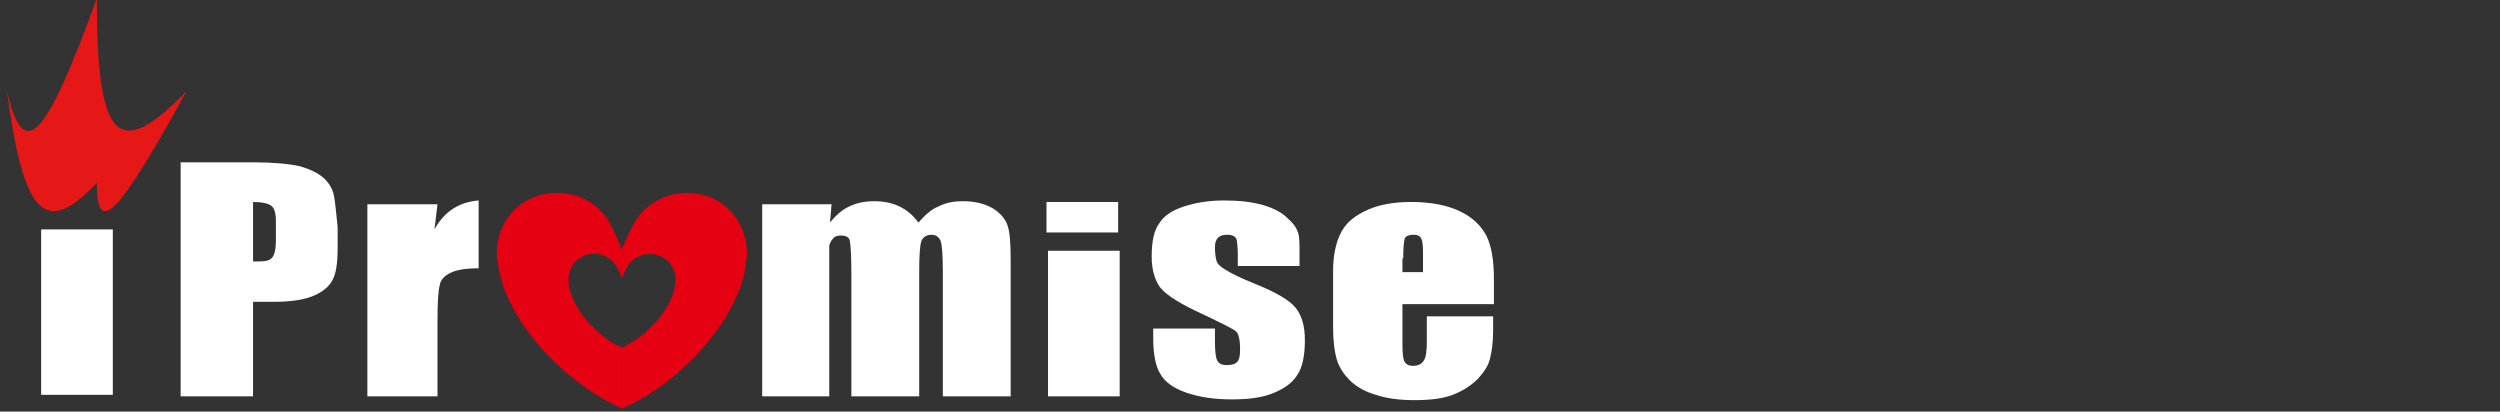
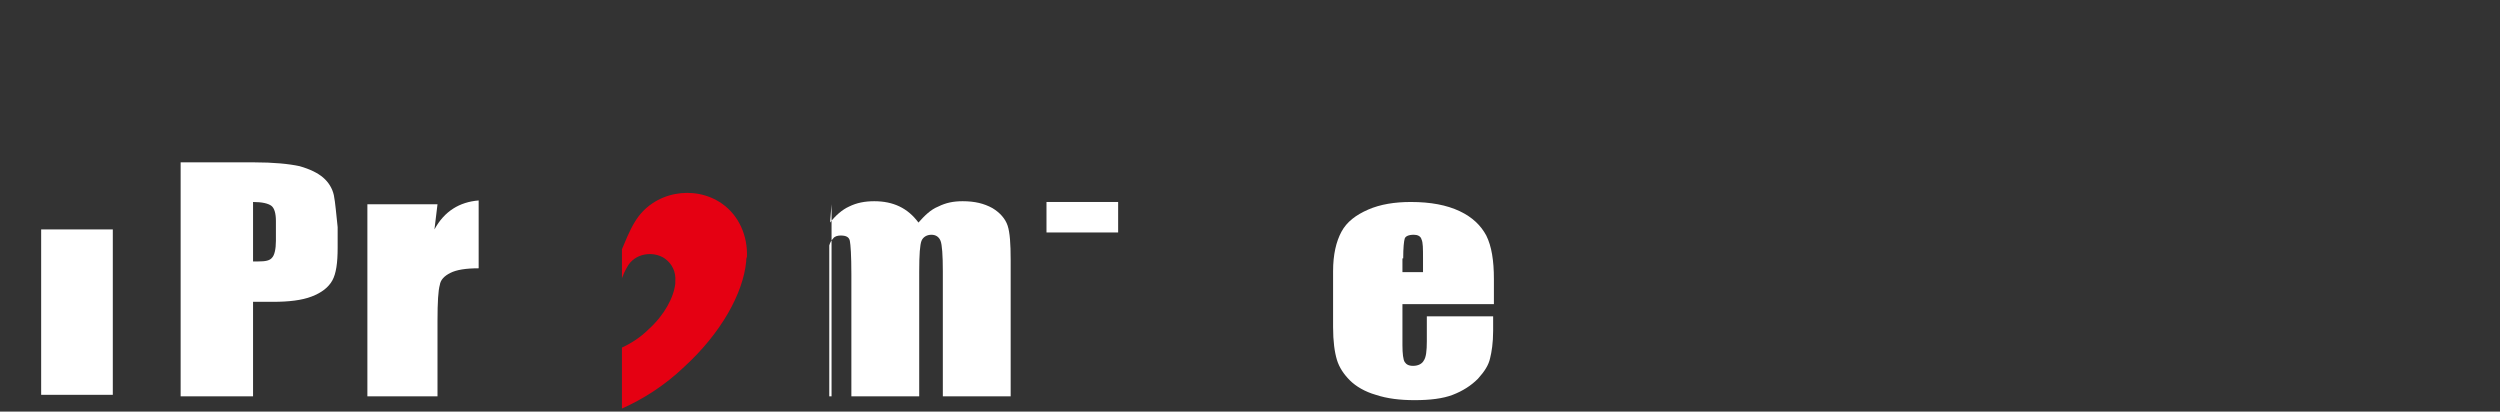
<svg xmlns="http://www.w3.org/2000/svg" version="1.1" id="图层_1" x="0px" y="0px" viewBox="0 0 328 54" style="enable-background:new 0 0 328 54;" xml:space="preserve">
  <rect x="0" y="0" width="328" height="54" fill="#333333" stroke="none" />
  <style type="text/css">
	.st0{fill:#FFFFFF;}
	.st1{fill-rule:evenodd;clip-rule:evenodd;fill:#E51717;}
	.st2{fill-rule:evenodd;clip-rule:evenodd;fill:#FFFFFF;}
	.st3{fill:#E50012;}
</style>
-   <path class="st1" d="M12.7-0.2c0,18.7,2.8,21.5,11.8,12.1c-9,16.4-11.8,19.3-11.8,12.1c-6.8,7.2-9.6,4.3-11.8-12.1  C3.1,21.4,5.9,18.5,12.7-0.2L12.7-0.2z" />
  <path class="st2" d="M196,39.9v-3.3c0-2.4-0.3-4.3-1-5.7c-0.7-1.3-1.8-2.4-3.5-3.2c-1.7-0.8-3.8-1.2-6.4-1.2c-2.1,0-4,0.3-5.6,1  c-1.6,0.7-2.8,1.6-3.5,2.9c-0.7,1.3-1.1,3-1.1,5.2v7.3c0,1.9,0.2,3.3,0.5,4.3c0.3,1,0.9,1.9,1.7,2.7c0.8,0.8,2,1.5,3.4,1.9  c1.5,0.5,3.2,0.7,5.1,0.7c2,0,3.7-0.2,5-0.7c1.3-0.5,2.4-1.2,3.3-2.1c0.9-1,1.4-1.8,1.6-2.7c0.2-0.8,0.4-2,0.4-3.6v-1.9h-8.7v3.3  c0,1.2-0.1,2.1-0.4,2.5c-0.2,0.4-0.7,0.7-1.4,0.7c-0.6,0-0.9-0.2-1.1-0.5c-0.2-0.3-0.3-1.1-0.3-2.2v-5.4H196z M184.1,33.9  c0-1.4,0.1-2.3,0.2-2.6c0.1-0.3,0.5-0.5,1.2-0.5c0.5,0,0.9,0.2,1,0.6c0.2,0.4,0.2,1.2,0.2,2.5v1.8h-2.7V33.9z" />
-   <path class="st2" d="M170.5,34.9h-8.1v-1.4c0-1.2-0.1-1.9-0.2-2.2c-0.2-0.3-0.5-0.5-1.2-0.5c-0.5,0-0.9,0.1-1.2,0.4  c-0.3,0.3-0.4,0.7-0.4,1.3c0,0.8,0.1,1.3,0.2,1.7c0.1,0.4,0.5,0.8,1.2,1.2c0.6,0.4,2,1.1,4,1.9c2.7,1.1,4.4,2.1,5.2,3.1  c0.8,1,1.2,2.4,1.2,4.2c0,2-0.3,3.6-1,4.6c-0.6,1-1.7,1.8-3.2,2.4c-1.5,0.6-3.3,0.8-5.4,0.8c-2.3,0-4.3-0.3-6-0.9  c-1.7-0.6-2.8-1.4-3.4-2.5c-0.6-1-0.9-2.6-0.9-4.7v-1.2h8.1v1.6c0,1.4,0.1,2.2,0.3,2.6c0.2,0.4,0.6,0.6,1.2,0.6  c0.7,0,1.1-0.1,1.4-0.4c0.3-0.3,0.4-0.8,0.4-1.7c0-1.2-0.2-2-0.5-2.3c-0.3-0.3-2.1-1.2-5.3-2.7c-2.7-1.3-4.3-2.4-4.9-3.4  c-0.6-1-0.9-2.3-0.9-3.7c0-2,0.3-3.5,1-4.4c0.6-1,1.7-1.7,3.2-2.2c1.5-0.5,3.3-0.8,5.3-0.8c2,0,3.7,0.2,5.1,0.6  c1.4,0.4,2.5,1,3.2,1.7c0.8,0.7,1.2,1.3,1.4,1.9c0.2,0.6,0.2,1.5,0.2,2.8V34.9L170.5,34.9z" />
-   <polygon class="st2" points="146.9,32.9 146.9,52 137.5,52 137.5,32.9 146.9,32.9 " />
  <polygon class="st2" points="146.7,26.5 146.7,30.5 137.3,30.5 137.3,26.5 146.7,26.5 " />
-   <path class="st2" d="M109.1,26.8l-0.2,2.4c0.7-0.9,1.6-1.7,2.5-2.1c1-0.5,2.1-0.7,3.3-0.7c2.5,0,4.4,0.9,5.8,2.8  c0.8-0.9,1.6-1.7,2.6-2.1c1-0.5,2-0.7,3.2-0.7c1.6,0,2.8,0.3,3.9,0.9c1,0.6,1.7,1.4,2,2.3c0.3,0.9,0.4,2.4,0.4,4.5V52h-8.9V35.6  c0-2.1-0.1-3.5-0.3-4c-0.2-0.5-0.6-0.8-1.2-0.8c-0.6,0-1.1,0.3-1.3,0.8c-0.2,0.5-0.3,1.8-0.3,4V52h-8.9V36c0-2.5-0.1-3.9-0.2-4.4  c-0.1-0.5-0.5-0.7-1.2-0.7c-0.4,0-0.8,0.1-1,0.4c-0.3,0.3-0.4,0.6-0.5,0.9c0,0.4,0,1.2,0,2.4V52H100V26.8H109.1L109.1,26.8z" />
+   <path class="st2" d="M109.1,26.8l-0.2,2.4c0.7-0.9,1.6-1.7,2.5-2.1c1-0.5,2.1-0.7,3.3-0.7c2.5,0,4.4,0.9,5.8,2.8  c0.8-0.9,1.6-1.7,2.6-2.1c1-0.5,2-0.7,3.2-0.7c1.6,0,2.8,0.3,3.9,0.9c1,0.6,1.7,1.4,2,2.3c0.3,0.9,0.4,2.4,0.4,4.5V52h-8.9V35.6  c0-2.1-0.1-3.5-0.3-4c-0.2-0.5-0.6-0.8-1.2-0.8c-0.6,0-1.1,0.3-1.3,0.8c-0.2,0.5-0.3,1.8-0.3,4V52h-8.9V36c0-2.5-0.1-3.9-0.2-4.4  c-0.1-0.5-0.5-0.7-1.2-0.7c-0.4,0-0.8,0.1-1,0.4c-0.3,0.3-0.4,0.6-0.5,0.9c0,0.4,0,1.2,0,2.4V52H100H109.1L109.1,26.8z" />
  <path class="st2" d="M57.4,26.8L57,30.1c1.3-2.4,3.3-3.6,5.8-3.8v8.9c-1.7,0-2.9,0.2-3.7,0.6c-0.8,0.4-1.3,0.9-1.4,1.6  c-0.2,0.7-0.3,2.2-0.3,4.7V52h-9.2V26.8H57.4L57.4,26.8z" />
  <path class="st2" d="M43.8,25.6c-0.2-0.9-0.7-1.7-1.4-2.3c-0.7-0.6-1.7-1.1-3.1-1.5c-1.4-0.3-3.4-0.5-6-0.5h-9.6V52h9.5V39.6h2.6  c2.1,0,3.8-0.2,5.1-0.7c1.3-0.5,2.2-1.2,2.7-2.1c0.5-0.9,0.7-2.3,0.7-4.3v-2.7C44.1,28,44,26.6,43.8,25.6z M36.2,31.6  c0,1.1-0.2,1.9-0.5,2.2c-0.3,0.4-0.9,0.5-1.8,0.5c-0.2,0-0.4,0-0.7,0v-7.8c1.2,0,2,0.2,2.4,0.5c0.4,0.3,0.6,1,0.6,2V31.6z" />
  <polygon class="st2" points="14.8,30.1 14.8,51.8 5.4,51.8 5.4,30.1 14.8,30.1 " />
  <g>
-     <path class="st3" d="M68.5,26.7c-2.3,1.6-3.5,4.3-3.3,7c0,0.2,0,0.4,0.1,0.6c0,0,0,0,0,0c0.4,4.2,3.3,9.4,8.1,13.8   c2.6,2.4,5.5,4.3,8.2,5.5v-8c-1.2-0.5-2.4-1.3-3.5-2.4c-2.1-1.9-3.3-4.2-3.5-6c0,0,0,0,0,0c0-0.1,0-0.2,0-0.3   c-0.1-1.2,0.4-2.3,1.4-3c1.6-1.1,3.9-0.7,4.9,1.1c0.3,0.5,0.6,1.2,0.7,1.5v-3.8c-0.3-0.7-1-2.4-1.7-3.6   C77.6,25.1,72.2,24.2,68.5,26.7z" />
    <path class="st3" d="M94.7,26.7c-3.6-2.5-9-1.6-11.4,2.4c-0.7,1.1-1.4,2.9-1.7,3.6v3.8c0.1-0.3,0.4-1,0.7-1.5   c1-1.8,3.4-2.1,4.9-1.1c1,0.7,1.5,1.8,1.4,3c0,0.1,0,0.2,0,0.3c0,0,0,0,0,0c-0.2,1.8-1.4,4.1-3.5,6c-1.1,1.1-2.4,1.9-3.5,2.4v8   c2.7-1.2,5.6-3,8.2-5.5c4.8-4.4,7.7-9.6,8.1-13.8c0,0,0,0,0,0c0-0.2,0-0.4,0.1-0.6C98.1,31,97,28.3,94.7,26.7z" />
  </g>
</svg>